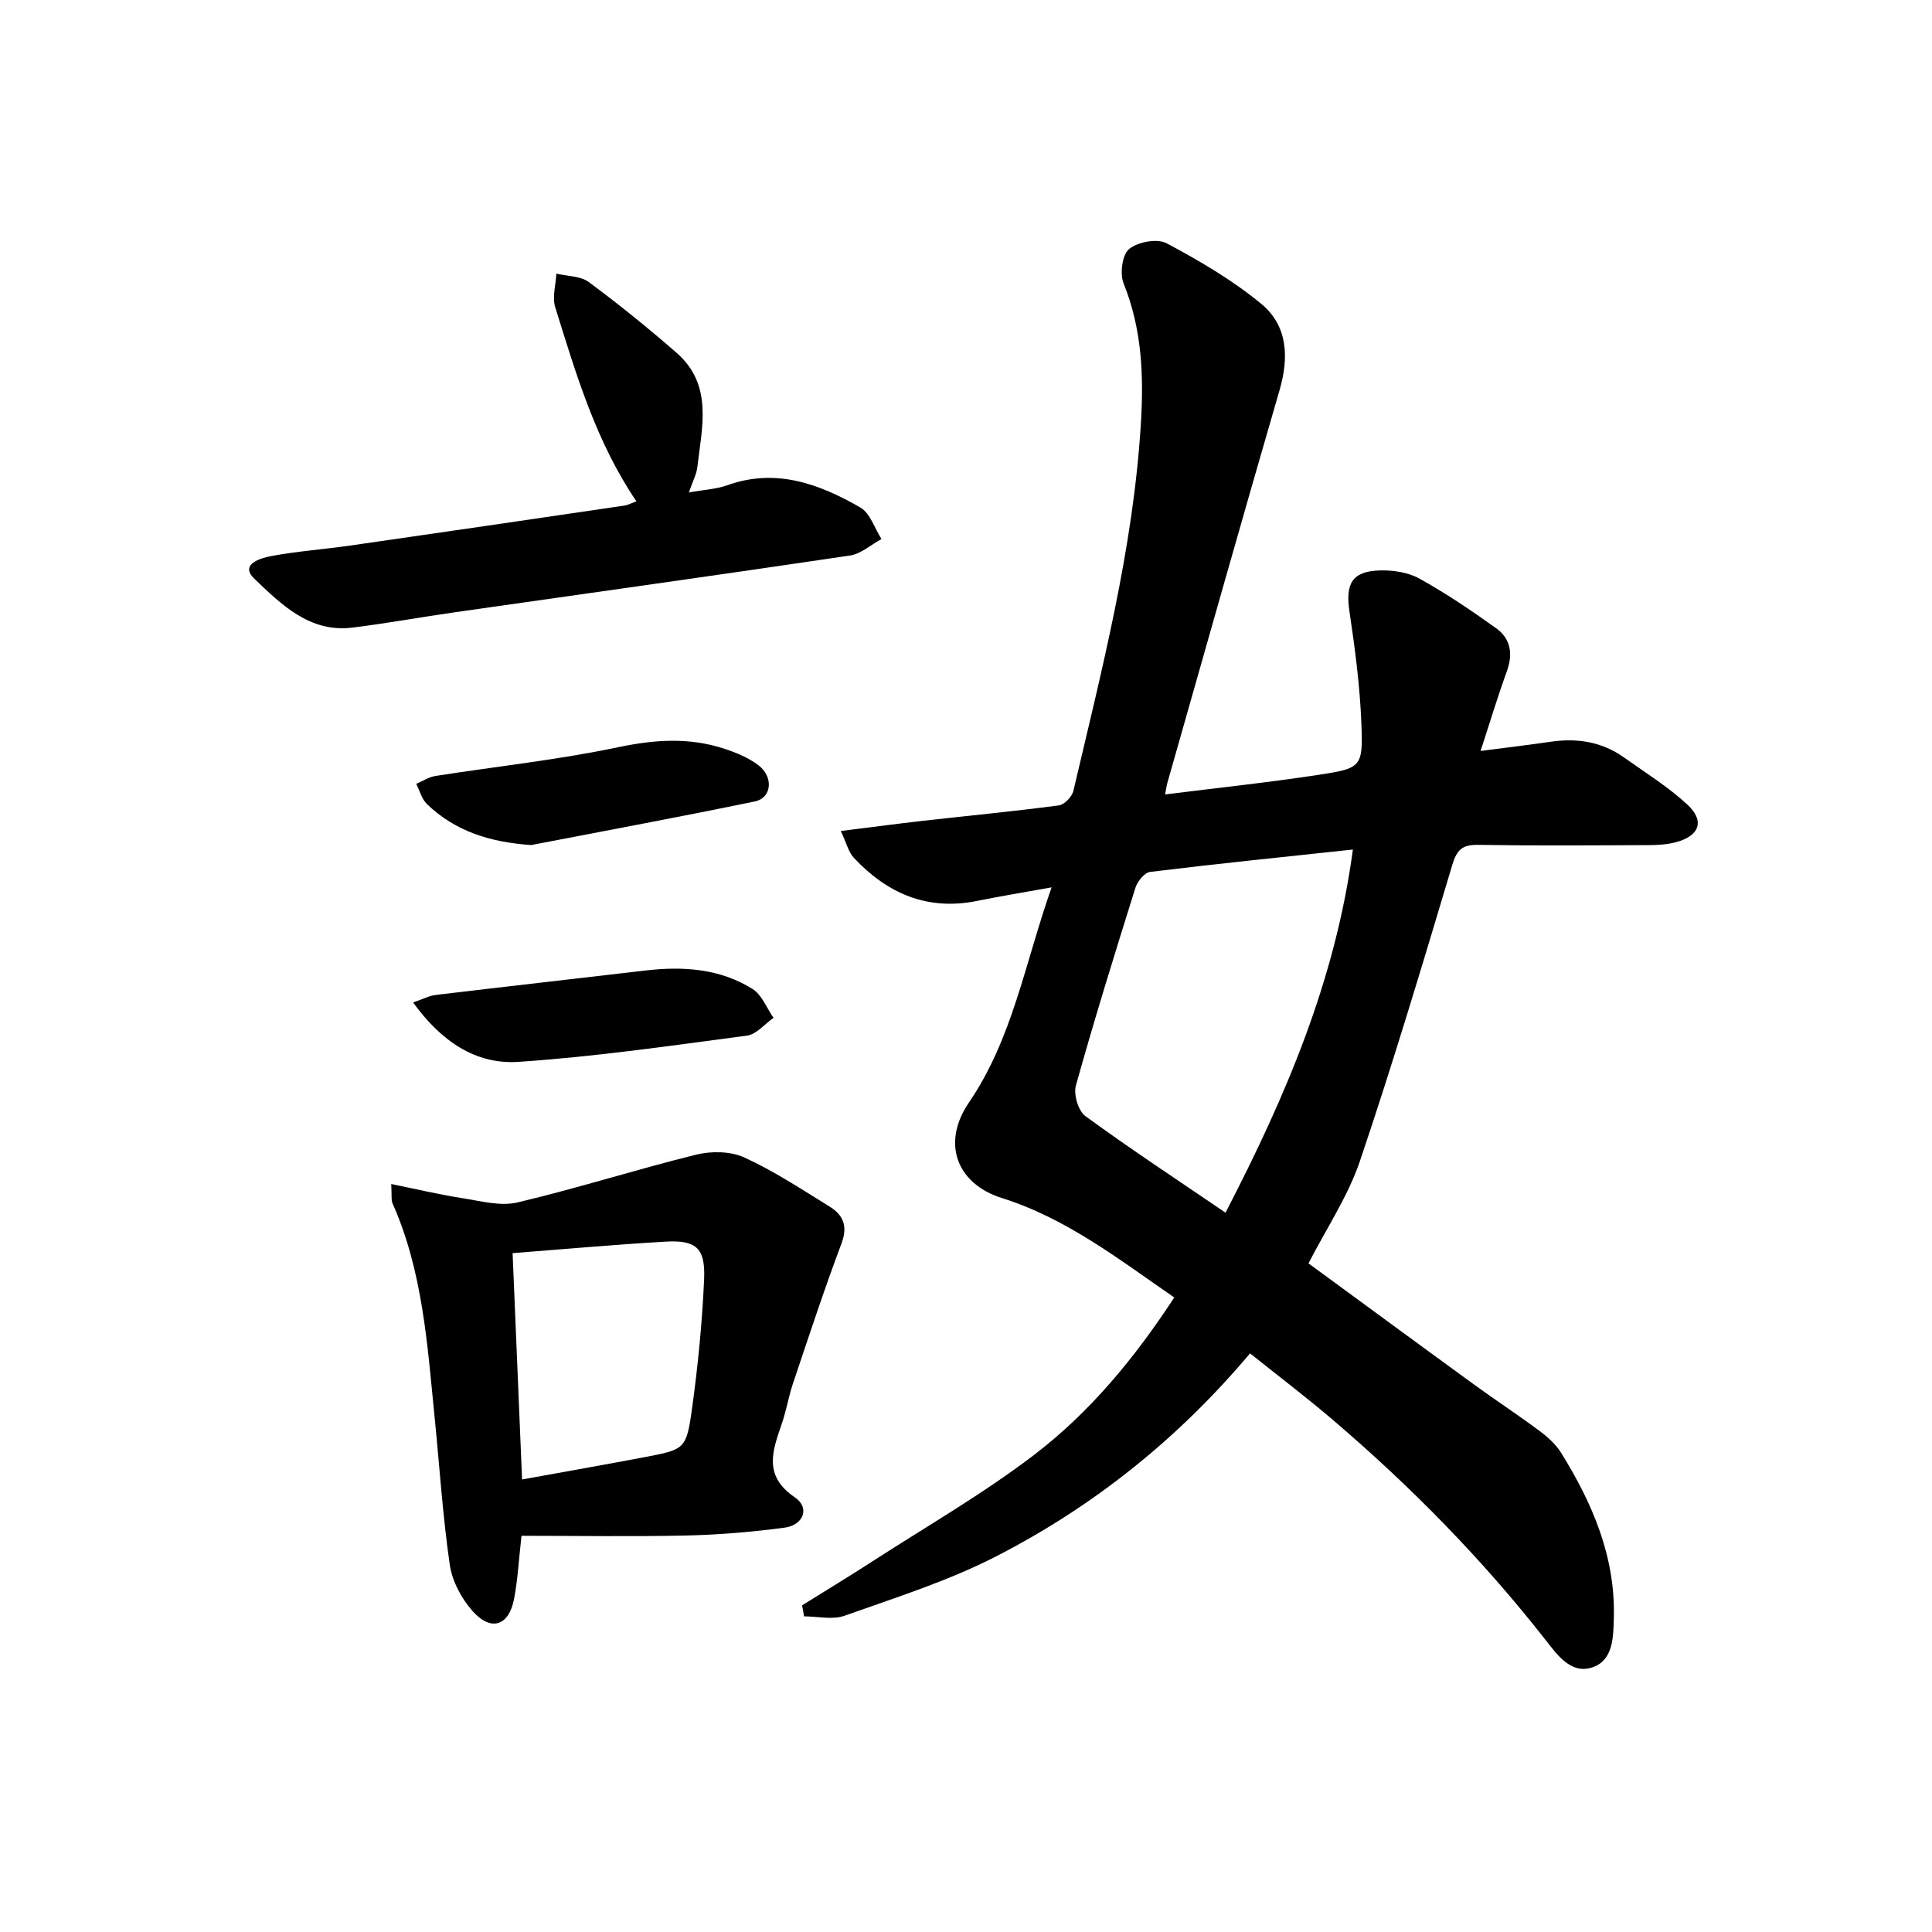
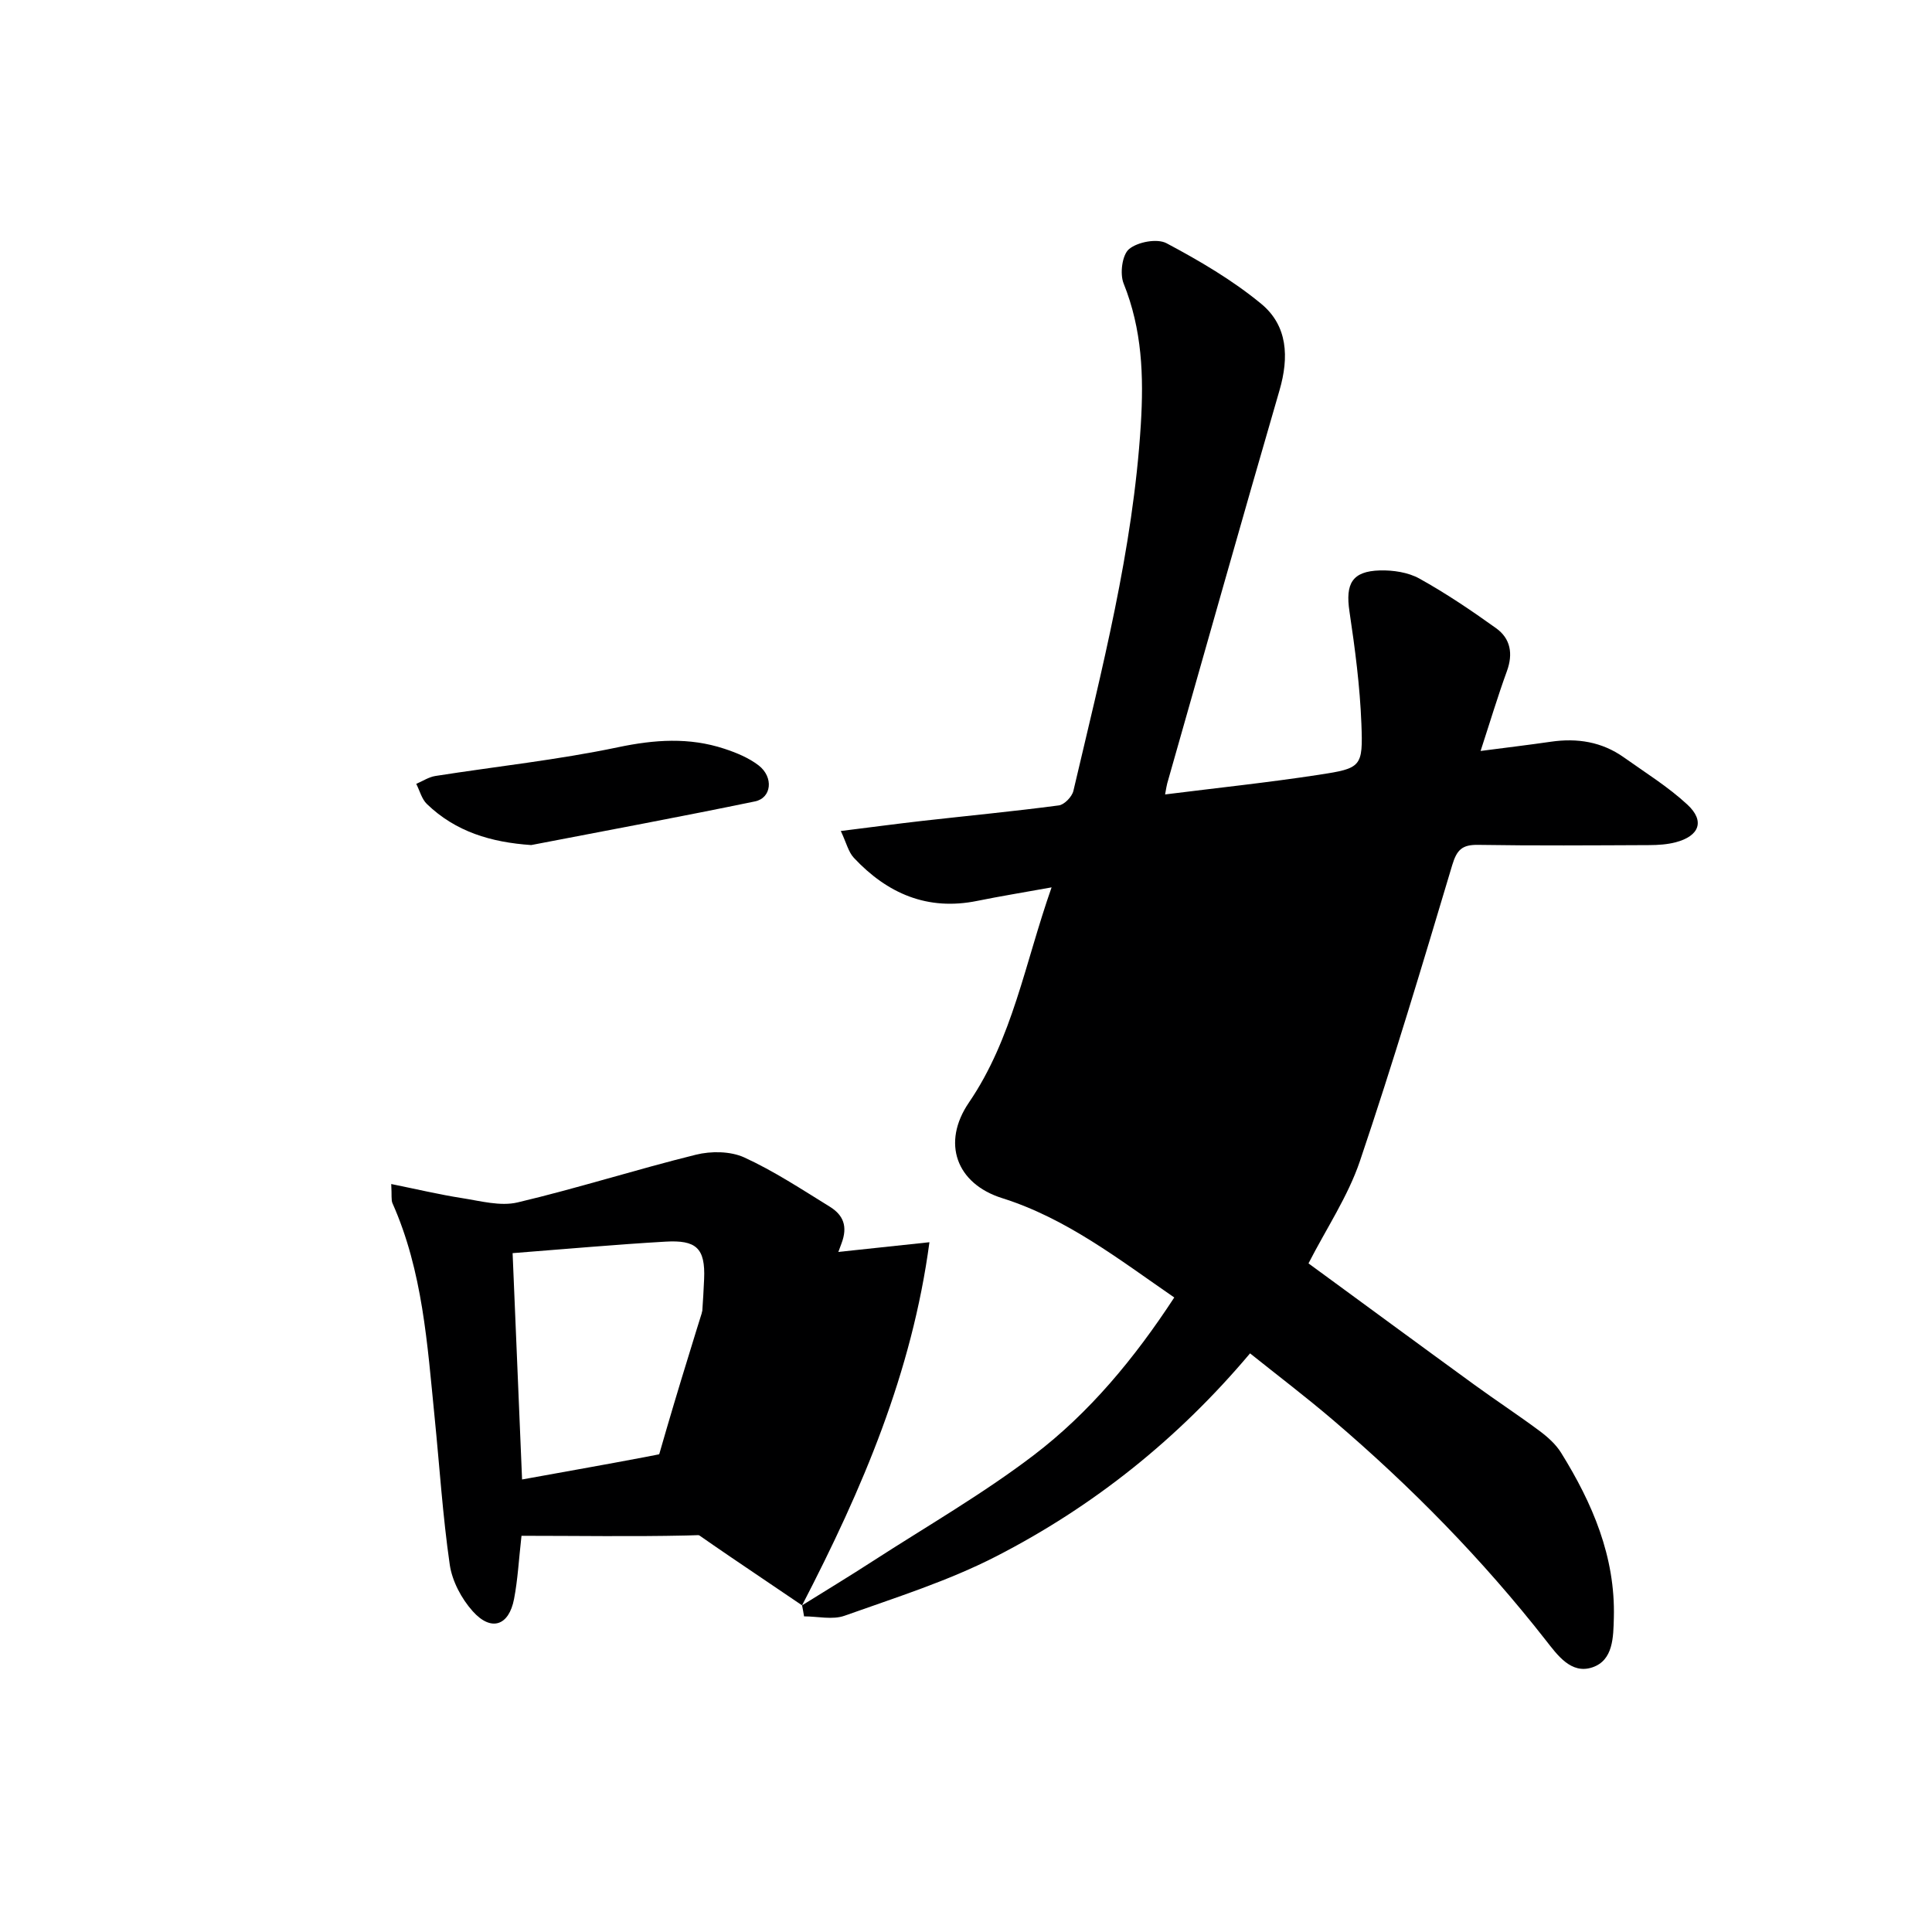
<svg xmlns="http://www.w3.org/2000/svg" enable-background="new 0 0 400 400" viewBox="0 0 400 400">
  <g fill="#000001">
-     <path d="m166.06 332.37c4.89-3.05 9.82-6.03 14.65-9.16 11.17-7.22 22.76-13.89 33.31-21.93 11.55-8.8 20.84-20.02 29.1-32.65-11.42-7.86-22.26-16.35-35.64-20.57-9.47-2.98-12.59-11.42-6.87-19.8 9.03-13.24 11.57-28.78 17.11-44.54-5.82 1.05-10.63 1.83-15.4 2.8-10.31 2.1-18.62-1.53-25.54-8.92-1.13-1.21-1.54-3.09-2.7-5.55 6.21-.77 11.56-1.49 16.93-2.1 9.4-1.06 18.83-1.96 28.21-3.2 1.14-.15 2.72-1.79 3.01-2.99 5.87-25.03 12.34-49.91 13.96-75.78.63-10.18.27-19.77-3.56-29.3-.81-2.01-.3-5.94 1.14-7.12 1.79-1.48 5.81-2.23 7.75-1.2 6.84 3.64 13.65 7.63 19.6 12.54 5.49 4.53 5.78 11.05 3.79 17.9-7.88 27.1-15.52 54.26-23.25 81.4-.13.46-.19.95-.44 2.28 10.84-1.36 21.38-2.47 31.84-4.07 8.82-1.35 9.15-1.61 8.8-10.59-.3-7.77-1.32-15.53-2.47-23.23-.86-5.75.54-8.33 6.31-8.49 2.73-.07 5.83.39 8.16 1.68 5.51 3.06 10.77 6.61 15.9 10.29 2.98 2.14 3.54 5.28 2.23 8.88-1.91 5.24-3.51 10.59-5.45 16.53 5.42-.71 9.98-1.25 14.53-1.91 5.47-.8 10.58 0 15.14 3.24 4.46 3.17 9.17 6.09 13.15 9.78 3.67 3.4 2.48 6.51-2.45 7.8-1.74.45-3.6.57-5.41.58-11.83.05-23.67.14-35.5-.05-3.28-.05-4.38 1.03-5.33 4.18-6.13 20.5-12.26 41.01-19.11 61.28-2.47 7.3-6.93 13.93-10.65 21.19 11.52 8.43 22.9 16.81 34.33 25.12 4.44 3.23 9.03 6.24 13.43 9.51 1.71 1.27 3.43 2.79 4.54 4.58 6.49 10.45 11.25 21.52 10.92 34.15-.11 3.99-.1 8.82-4.45 10.28-4.41 1.48-7.24-2.56-9.66-5.64-13.09-16.72-27.88-31.78-44-45.54-5.55-4.74-11.37-9.16-17.21-13.83-14.92 17.72-32.43 31.69-52.57 42.03-9.95 5.11-20.8 8.52-31.38 12.29-2.49.89-5.58.13-8.39.13-.12-.76-.26-1.52-.41-2.28zm87.67-81.3c12.57-24.27 22.75-48.17 26.37-75.18-14.67 1.57-28.34 2.96-41.98 4.63-1.15.14-2.62 1.95-3.04 3.27-4.27 13.61-8.5 27.24-12.33 40.97-.51 1.84.49 5.24 1.96 6.31 9.36 6.84 19.06 13.22 29.02 20z" />
+     <path d="m166.06 332.37c4.89-3.05 9.82-6.03 14.65-9.16 11.17-7.22 22.76-13.89 33.31-21.93 11.55-8.8 20.84-20.02 29.1-32.65-11.42-7.86-22.26-16.35-35.64-20.57-9.47-2.98-12.59-11.42-6.87-19.8 9.03-13.24 11.57-28.78 17.11-44.54-5.82 1.05-10.63 1.83-15.4 2.8-10.31 2.1-18.62-1.53-25.54-8.92-1.13-1.21-1.54-3.09-2.7-5.55 6.21-.77 11.56-1.49 16.93-2.1 9.4-1.06 18.83-1.96 28.21-3.2 1.14-.15 2.72-1.79 3.01-2.99 5.87-25.03 12.34-49.91 13.96-75.78.63-10.18.27-19.77-3.56-29.3-.81-2.01-.3-5.94 1.14-7.12 1.79-1.48 5.81-2.23 7.75-1.2 6.84 3.64 13.65 7.63 19.6 12.54 5.49 4.53 5.78 11.05 3.79 17.9-7.88 27.1-15.52 54.26-23.25 81.4-.13.46-.19.95-.44 2.28 10.84-1.36 21.38-2.47 31.84-4.07 8.82-1.35 9.15-1.61 8.8-10.59-.3-7.77-1.32-15.53-2.47-23.23-.86-5.75.54-8.33 6.31-8.49 2.73-.07 5.83.39 8.16 1.68 5.51 3.06 10.77 6.61 15.9 10.29 2.98 2.14 3.54 5.28 2.23 8.88-1.91 5.24-3.51 10.59-5.45 16.53 5.42-.71 9.98-1.25 14.53-1.91 5.47-.8 10.58 0 15.14 3.24 4.46 3.17 9.17 6.09 13.15 9.78 3.67 3.4 2.48 6.51-2.45 7.8-1.74.45-3.6.57-5.41.58-11.83.05-23.67.14-35.5-.05-3.28-.05-4.38 1.03-5.33 4.18-6.13 20.5-12.26 41.01-19.11 61.28-2.47 7.3-6.93 13.93-10.65 21.19 11.52 8.43 22.9 16.81 34.33 25.12 4.44 3.23 9.03 6.24 13.43 9.51 1.71 1.27 3.43 2.79 4.54 4.58 6.49 10.45 11.25 21.52 10.92 34.15-.11 3.99-.1 8.82-4.45 10.28-4.41 1.48-7.24-2.56-9.66-5.64-13.09-16.72-27.88-31.78-44-45.54-5.55-4.74-11.37-9.16-17.21-13.83-14.92 17.72-32.43 31.69-52.57 42.03-9.95 5.11-20.8 8.52-31.38 12.29-2.49.89-5.58.13-8.39.13-.12-.76-.26-1.52-.41-2.28zc12.57-24.27 22.75-48.17 26.37-75.18-14.67 1.57-28.34 2.96-41.98 4.63-1.15.14-2.62 1.95-3.04 3.27-4.27 13.61-8.5 27.24-12.33 40.97-.51 1.84.49 5.24 1.96 6.31 9.36 6.84 19.06 13.22 29.02 20z" />
    <path d="m107.97 317.97c-.56 4.96-.77 9.07-1.54 13.08-1.07 5.57-4.74 6.81-8.56 2.54-2.32-2.59-4.25-6.22-4.75-9.62-1.47-10.16-2.12-20.44-3.15-30.67-1.5-15-2.45-30.11-8.71-44.18-.3-.68-.12-1.59-.26-3.98 5.28 1.07 9.95 2.18 14.68 2.92 3.8.59 7.91 1.73 11.47.89 12.4-2.93 24.56-6.82 36.93-9.88 3.14-.78 7.14-.74 10 .56 6.16 2.82 11.9 6.61 17.7 10.19 2.81 1.74 3.79 4.06 2.44 7.63-3.6 9.58-6.79 19.31-10.05 29.01-.9 2.66-1.34 5.48-2.25 8.14-1.93 5.65-4.04 10.89 2.66 15.42 3.13 2.12 1.82 5.74-2.16 6.27-6.74.89-13.56 1.47-20.35 1.62-11.25.25-22.52.06-34.1.06zm-1.84-58.52c.66 15.74 1.3 31.08 1.96 46.86 8.74-1.59 17.02-3.04 25.29-4.61 8.43-1.6 8.73-1.61 9.91-10.17 1.22-8.85 2.1-17.79 2.49-26.71.28-6.46-1.68-8.12-8.01-7.75-10.25.59-20.49 1.52-31.64 2.38z" />
-     <path d="m142.62 101.96c3.14-.57 5.68-.68 7.97-1.5 10.07-3.6 19.03-.28 27.53 4.61 2.04 1.17 2.95 4.3 4.38 6.53-2.17 1.18-4.24 3.08-6.54 3.42-27.26 4.05-54.55 7.85-81.83 11.75-7.07 1.01-14.1 2.3-21.18 3.17-8.85 1.09-14.74-4.83-20.26-10.09-3.21-3.07 1.34-4.33 3.62-4.75 5.38-.99 10.86-1.38 16.28-2.16 18.89-2.71 37.78-5.48 56.66-8.26.8-.12 1.56-.55 2.51-.89-8.37-12.33-12.49-26.32-16.81-40.19-.65-2.09.12-4.62.24-6.95 2.27.55 4.99.47 6.72 1.75 6.24 4.62 12.3 9.53 18.15 14.63 7.61 6.64 5.28 15.35 4.32 23.66-.19 1.58-1.02 3.11-1.76 5.27z" />
-     <path d="m85.53 207.55c2.1-.72 3.37-1.41 4.7-1.56 14.47-1.73 28.94-3.36 43.42-5.06 7.77-.91 15.38-.4 22.15 3.82 1.94 1.21 2.93 3.95 4.35 5.99-1.83 1.27-3.55 3.42-5.52 3.68-15.75 2.08-31.51 4.38-47.35 5.43-8.84.57-15.97-4.3-21.75-12.3z" />
    <path d="m109.98 174.96c-8.32-.57-15.63-2.75-21.59-8.49-1.08-1.04-1.49-2.77-2.21-4.18 1.32-.56 2.58-1.41 3.95-1.63 12.61-1.98 25.35-3.33 37.82-5.95 7.56-1.59 14.74-2.09 22.02.31 2.49.82 5.07 1.88 7.11 3.46 3.13 2.43 2.67 6.73-.76 7.44-15.42 3.19-30.89 6.06-46.34 9.04z" />
  </g>
</svg>